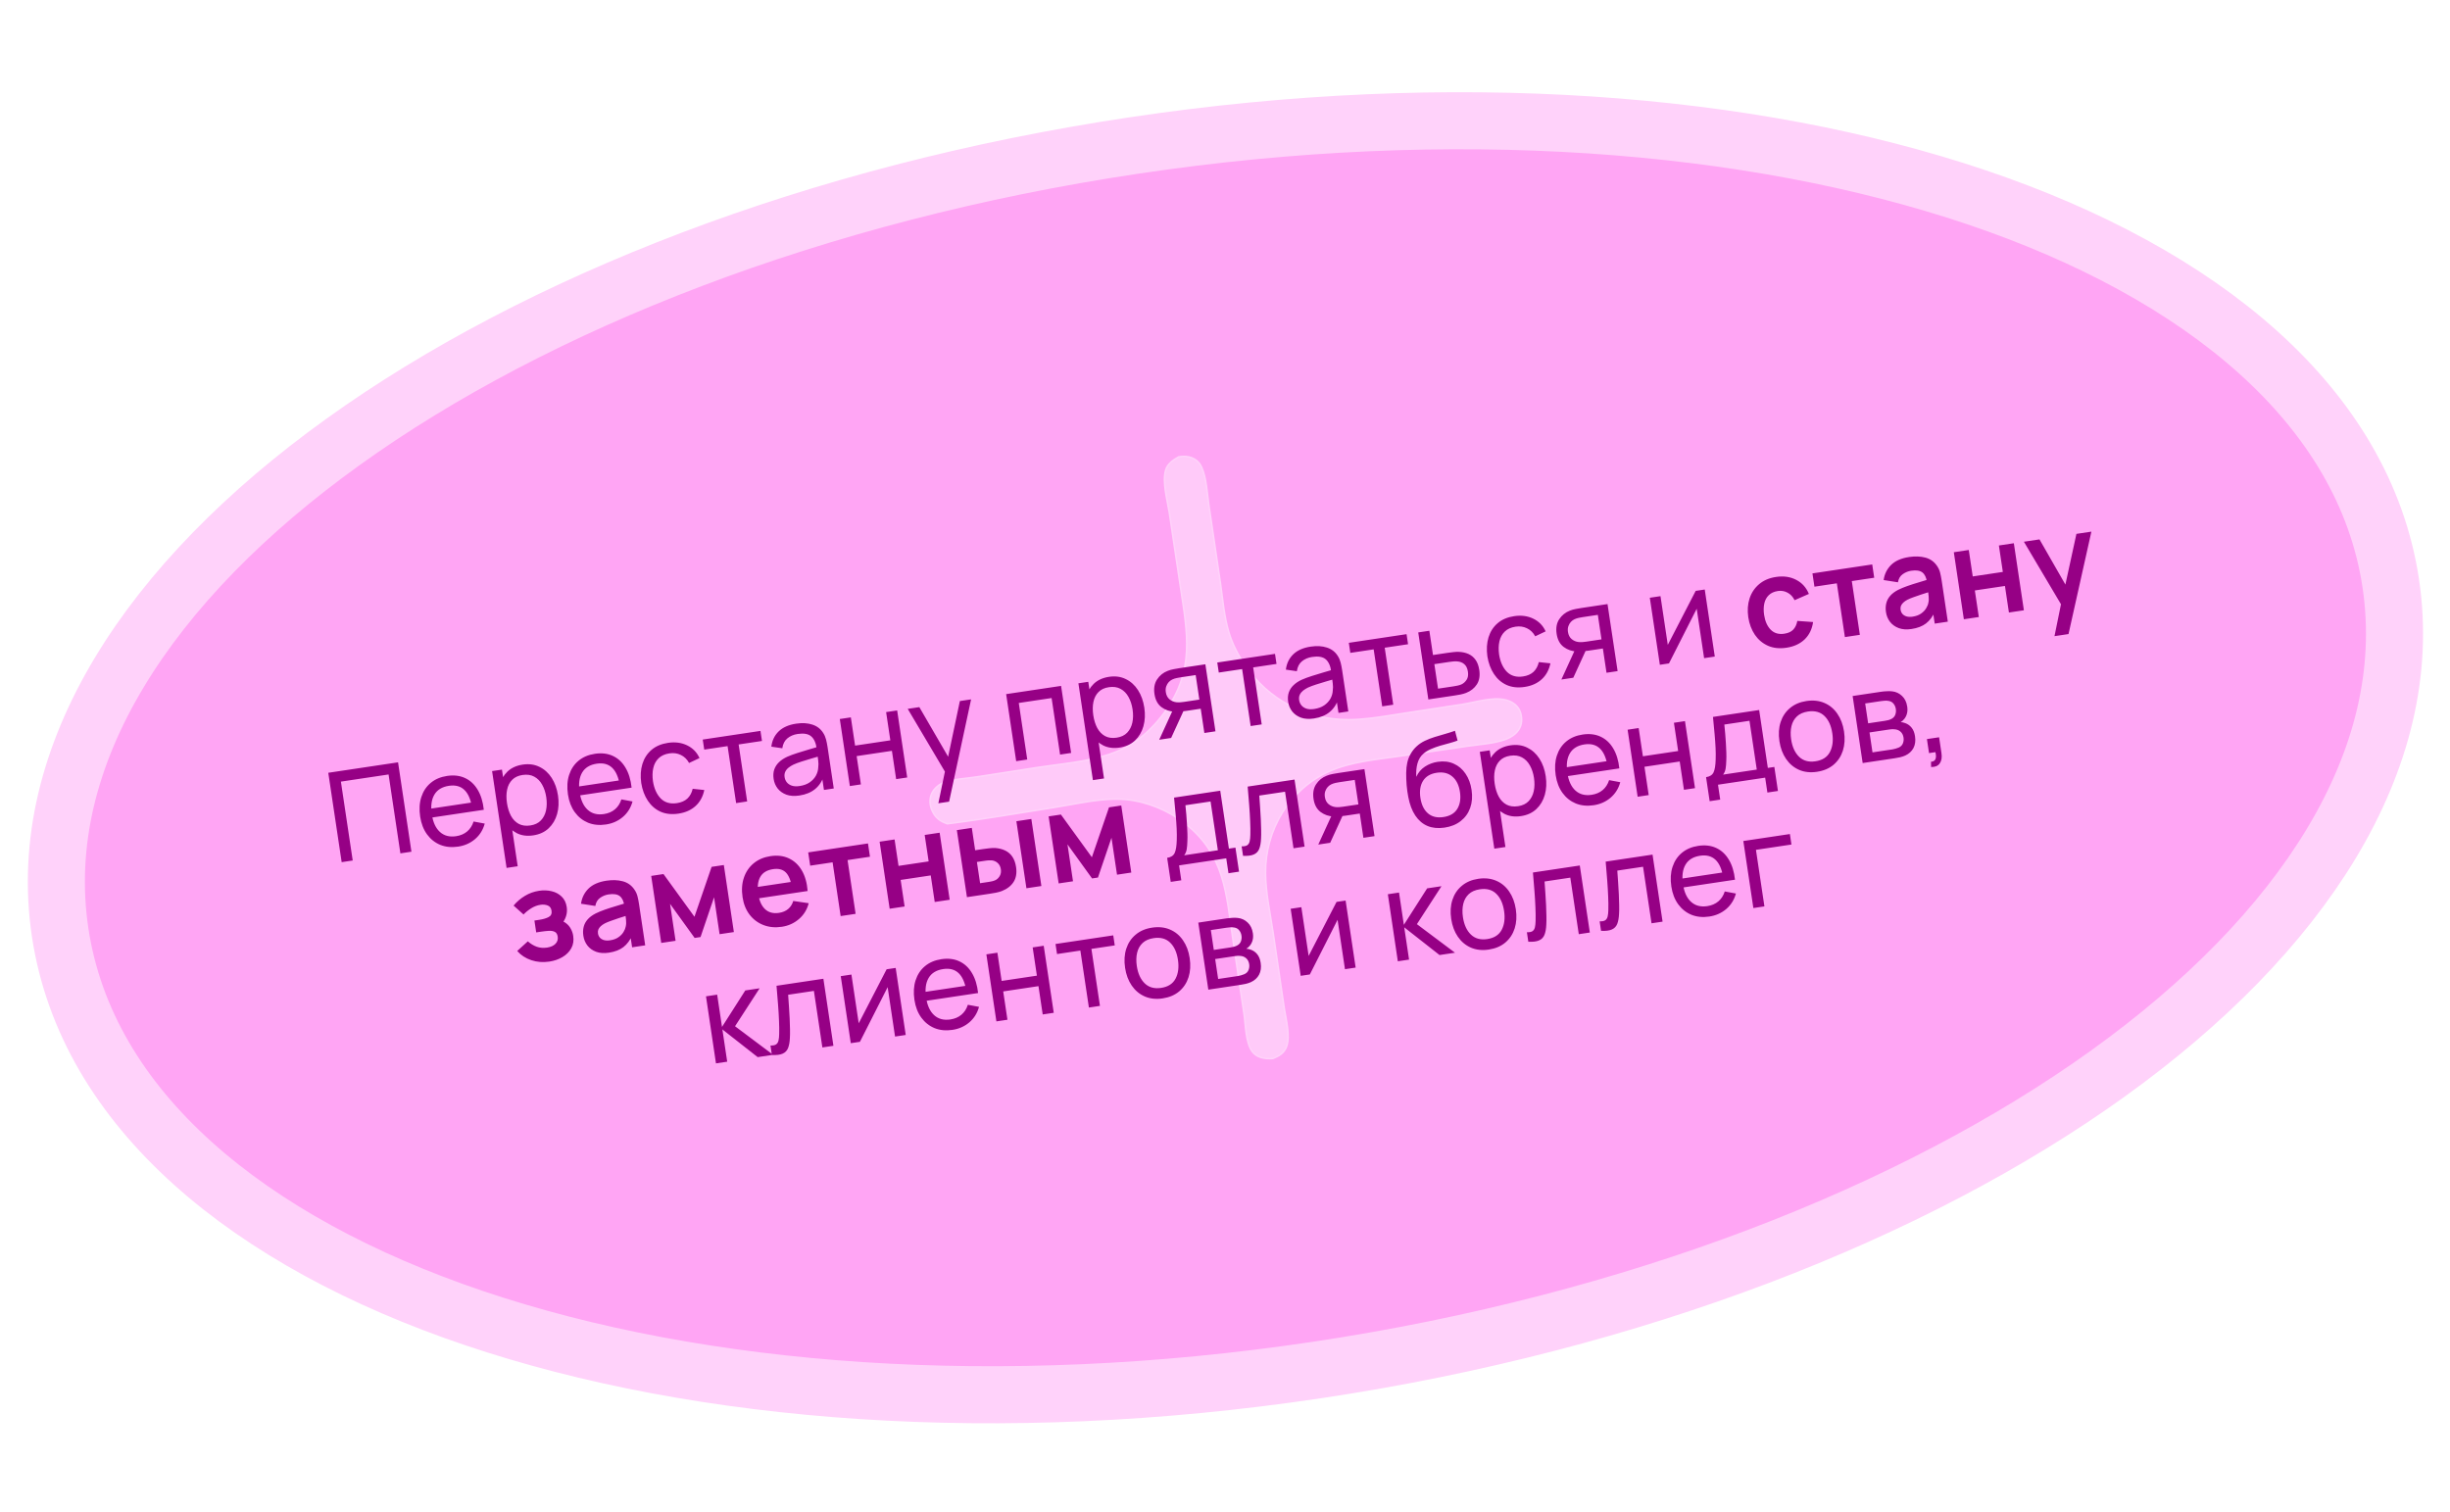
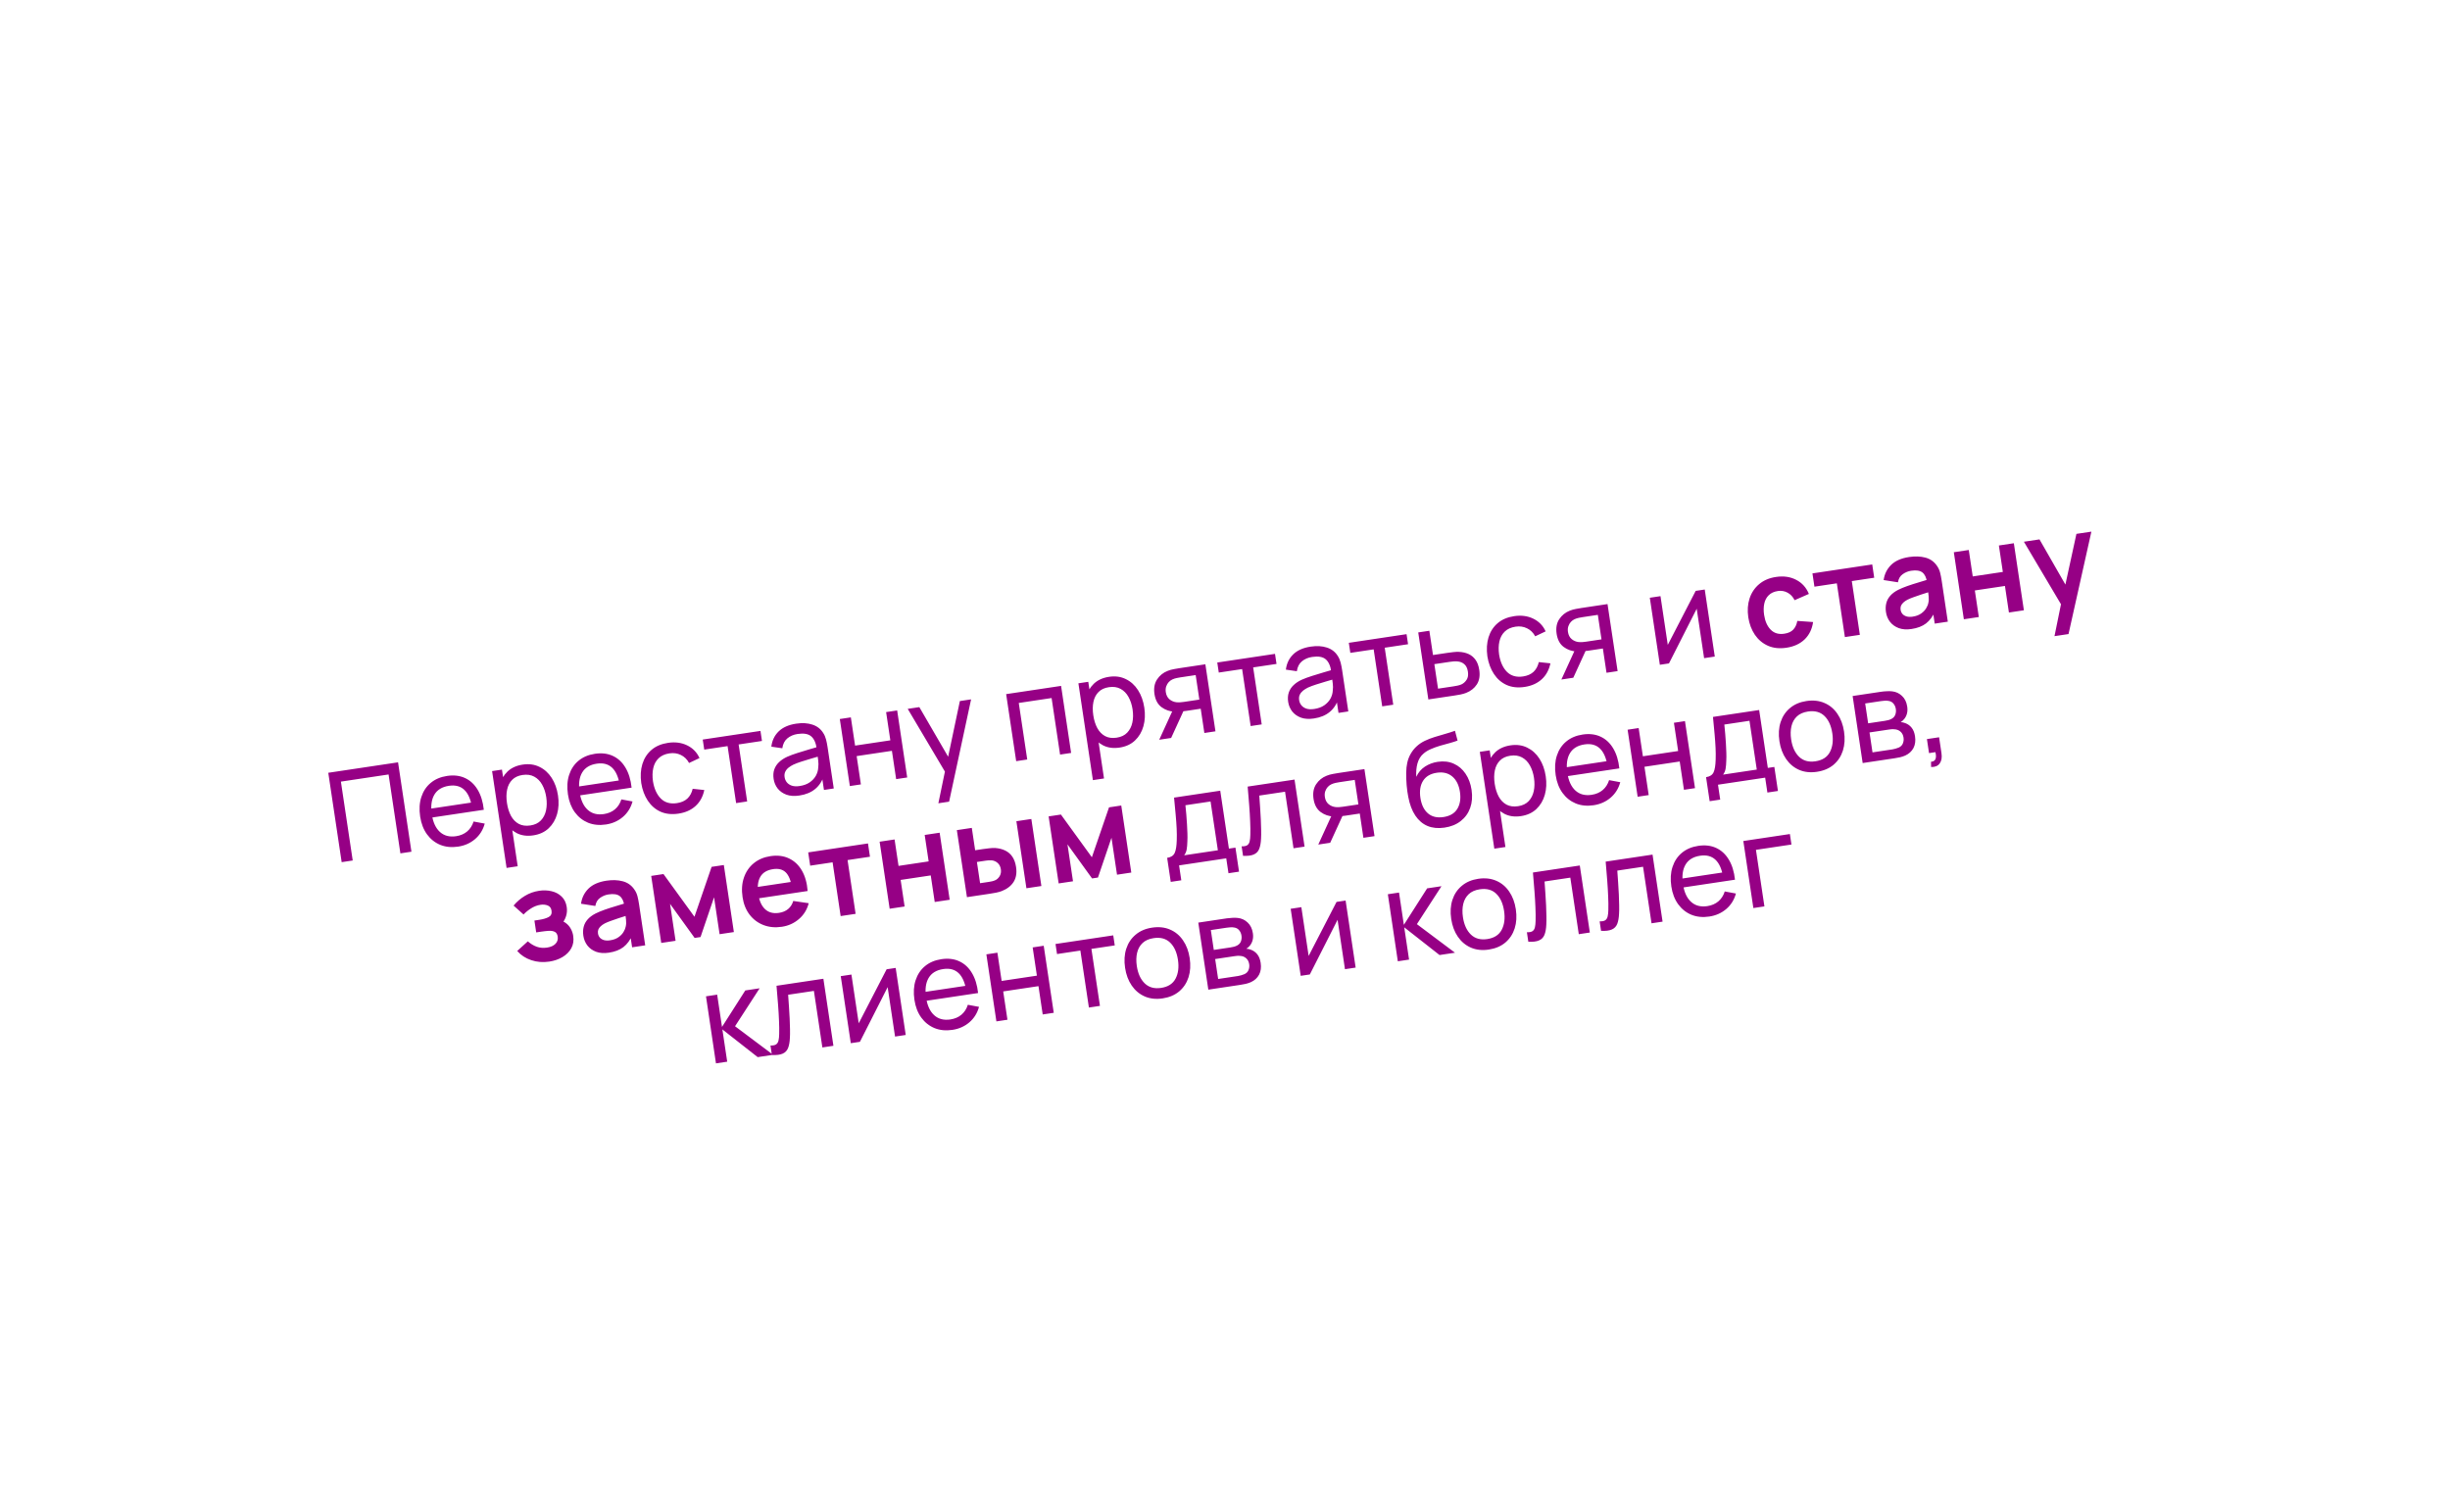
<svg xmlns="http://www.w3.org/2000/svg" width="674" height="416" viewBox="0 0 674 416" fill="none">
-   <path d="M311.898 40.037C399.254 26.956 481.445 33.226 543.817 54.302C605.749 75.23 650.396 111.688 657.702 160.473C665.007 209.257 632.997 257.195 579.911 295.346C526.449 333.767 449.699 363.838 362.343 376.919C274.987 389.999 192.796 383.729 130.424 362.653C68.491 341.725 23.845 305.266 16.539 256.482C9.235 207.697 41.244 159.76 94.33 121.609C147.792 83.188 224.542 53.118 311.898 40.037Z" fill="#FFA5F4" stroke="#FFD2FA" stroke-width="15.698" />
-   <path d="M321.669 141.04C321.536 140.187 321.345 139.23 321.15 138.229C320.954 137.226 320.755 136.176 320.603 135.129C320.297 133.03 320.185 130.972 320.664 129.353C321.186 127.589 322.65 126.62 324.223 125.699C325.215 125.538 326.107 125.486 327.077 125.71C328.682 126.082 329.867 126.994 330.555 128.498C331.232 129.976 331.617 131.763 331.891 133.601C332.028 134.518 332.137 135.445 332.243 136.35C332.348 137.253 332.45 138.135 332.571 138.959L335.743 160.385C336.396 164.843 336.776 169.733 338.108 174.082C339.053 177.166 340.554 180.098 342.331 182.769C348.83 192.54 359.394 198.03 371.077 197.998C374.759 197.988 378.456 197.456 382.105 196.884L385.737 196.317L402.303 193.777L402.305 193.777C403.201 193.632 404.164 193.429 405.156 193.222C406.15 193.014 407.174 192.8 408.196 192.628C410.244 192.285 412.262 192.119 413.994 192.506C415.584 192.861 417.1 193.7 417.9 195.128C418.631 196.434 418.824 198.307 418.332 199.719C417.691 201.562 415.983 202.768 414.173 203.426C412.576 204.006 410.8 204.349 408.992 204.61C408.088 204.741 407.179 204.85 406.282 204.959C405.386 205.067 404.501 205.175 403.649 205.301L384.929 208.058C378.551 208.996 371.672 209.536 365.681 212.234C354.748 217.158 348.057 228.254 348.157 240.242C348.203 245.657 349.437 251.226 350.24 256.54L353.3 277.34L353.397 277.943C353.502 278.564 353.63 279.236 353.758 279.933C353.929 280.864 354.099 281.843 354.217 282.816C354.454 284.77 354.474 286.667 353.884 288.098C353.182 289.799 351.85 290.55 350.168 291.233C348.059 291.4 345.686 291.039 344.432 289.241C343.569 288.004 343.13 286.284 342.856 284.473C342.72 283.57 342.625 282.652 342.539 281.767C342.452 280.884 342.373 280.032 342.267 279.272L342.266 279.27L339.182 258.61C337.316 245.884 336.978 235.131 325.951 226.519C321.392 222.958 315.498 220.523 309.741 219.981C306.542 219.679 303.2 219.975 299.879 220.467C298.218 220.714 296.559 221.01 294.925 221.306C293.29 221.602 291.68 221.898 290.11 222.144C280.286 223.687 270.456 225.413 260.601 226.655C258.925 226.058 257.712 225.327 256.797 223.767C255.96 222.339 255.615 220.66 256.045 219.059C256.496 217.378 257.862 216.057 259.455 215.383C260.714 214.851 262.332 214.55 264.001 214.325C265.653 214.103 267.378 213.954 268.782 213.73L268.78 213.729L285.623 211.115C289.722 210.492 294.182 210.046 298.506 209.22C302.837 208.394 307.069 207.181 310.745 205.008C314.518 202.777 317.779 199.52 320.35 195.995C328.791 184.423 326.657 174.288 324.695 161.22L321.67 141.041L321.669 141.04Z" fill="#FFCAF9" stroke="#FFD2FA" stroke-width="0.411" />
  <path d="M93.993 237.202L90.311 212.611L109.505 209.737L113.187 234.327L110.148 234.783L106.898 213.078L93.782 215.042L97.033 236.746L93.993 237.202ZM126.043 232.926C124.233 233.197 122.591 233.036 121.116 232.442C119.652 231.835 118.437 230.87 117.47 229.548C116.503 228.215 115.875 226.586 115.586 224.662C115.285 222.647 115.394 220.85 115.914 219.27C116.432 217.679 117.292 216.387 118.494 215.392C119.704 214.384 121.204 213.747 122.991 213.479C124.847 213.201 126.487 213.392 127.913 214.051C129.35 214.709 130.512 215.781 131.398 217.266C132.295 218.75 132.862 220.591 133.098 222.791L130.024 223.251L129.86 222.158C129.487 219.898 128.773 218.276 127.718 217.293C126.661 216.299 125.256 215.933 123.503 216.196C121.624 216.477 120.286 217.294 119.487 218.648C118.689 220.001 118.459 221.805 118.796 224.059C119.122 226.234 119.864 227.845 121.022 228.894C122.18 229.943 123.664 230.332 125.474 230.061C126.692 229.878 127.709 229.441 128.525 228.748C129.341 228.056 129.927 227.147 130.282 226.023L133.353 226.594C132.88 228.329 131.987 229.755 130.676 230.871C129.375 231.973 127.83 232.659 126.043 232.926ZM117.899 225.066L117.534 222.624L131.161 220.584L131.527 223.026L117.899 225.066ZM146.7 229.833C144.969 230.092 143.448 229.883 142.136 229.207C140.823 228.519 139.749 227.487 138.914 226.11C138.089 224.72 137.539 223.109 137.265 221.276C136.987 219.42 137.04 217.713 137.423 216.154C137.818 214.594 138.544 213.303 139.602 212.284C140.671 211.262 142.071 210.622 143.802 210.363C145.509 210.107 147.042 210.314 148.399 210.984C149.766 211.64 150.89 212.654 151.77 214.023C152.651 215.393 153.229 217 153.505 218.844C153.781 220.689 153.699 222.395 153.259 223.962C152.818 225.53 152.042 226.839 150.931 227.89C149.829 228.928 148.419 229.576 146.7 229.833ZM139.363 238.788L135.374 212.148L138.089 211.742L140.122 225.318L140.464 225.267L142.42 238.331L139.363 238.788ZM145.907 227.106C147.125 226.923 148.087 226.465 148.792 225.731C149.497 224.997 149.97 224.076 150.212 222.969C150.451 221.851 150.473 220.637 150.277 219.328C150.083 218.03 149.708 216.887 149.153 215.899C148.609 214.91 147.881 214.169 146.969 213.677C146.069 213.183 144.993 213.03 143.74 213.218C142.545 213.397 141.599 213.841 140.902 214.551C140.203 215.249 139.739 216.151 139.509 217.256C139.277 218.35 139.263 219.58 139.468 220.946C139.669 222.29 140.037 223.463 140.571 224.465C141.115 225.455 141.83 226.191 142.718 226.675C143.603 227.148 144.666 227.291 145.907 227.106ZM166.701 226.838C164.89 227.109 163.248 226.948 161.774 226.353C160.31 225.746 159.095 224.782 158.128 223.46C157.16 222.127 156.532 220.498 156.244 218.574C155.943 216.559 156.052 214.761 156.572 213.182C157.09 211.591 157.95 210.299 159.151 209.304C160.362 208.296 161.862 207.658 163.649 207.391C165.505 207.113 167.145 207.304 168.571 207.963C170.008 208.621 171.17 209.692 172.055 211.178C172.953 212.661 173.519 214.503 173.756 216.702L170.682 217.163L170.518 216.07C170.145 213.809 169.431 212.188 168.376 211.205C167.319 210.211 165.914 209.845 164.161 210.108C162.282 210.389 160.944 211.206 160.145 212.56C159.347 213.913 159.116 215.717 159.454 217.971C159.78 220.145 160.521 221.757 161.68 222.806C162.838 223.855 164.322 224.243 166.132 223.972C167.35 223.79 168.367 223.353 169.183 222.66C169.999 221.968 170.584 221.059 170.94 219.935L174.011 220.505C173.537 222.241 172.645 223.666 171.334 224.782C170.032 225.885 168.488 226.57 166.701 226.838ZM158.557 218.978L158.192 216.536L171.819 214.496L172.185 216.938L158.557 218.978ZM186.658 223.85C184.79 224.129 183.14 223.951 181.706 223.316C180.282 222.668 179.119 221.661 178.216 220.295C177.313 218.928 176.709 217.308 176.405 215.433C176.14 213.505 176.245 211.761 176.722 210.2C177.208 208.625 178.044 207.33 179.23 206.315C180.417 205.299 181.932 204.653 183.777 204.377C185.723 204.085 187.468 204.313 189.012 205.059C190.567 205.804 191.708 206.972 192.435 208.563L189.565 209.918C189.018 208.906 188.261 208.169 187.296 207.708C186.342 207.246 185.302 207.099 184.175 207.268C182.911 207.457 181.913 207.909 181.182 208.624C180.45 209.327 179.962 210.227 179.718 211.322C179.473 212.407 179.445 213.616 179.633 214.949C179.962 216.995 180.683 218.581 181.794 219.707C182.915 220.819 184.392 221.238 186.225 220.964C187.432 220.783 188.393 220.36 189.108 219.694C189.822 219.017 190.305 218.124 190.558 217.015L193.752 217.357C193.372 219.172 192.572 220.636 191.354 221.75C190.136 222.863 188.57 223.563 186.658 223.85ZM202.506 220.953L200.159 205.276L193.738 206.237L193.323 203.471L209.205 201.093L209.619 203.859L203.198 204.821L205.546 220.497L202.506 220.953ZM219.918 218.869C218.541 219.075 217.348 218.998 216.339 218.637C215.34 218.263 214.54 217.696 213.937 216.936C213.346 216.175 212.976 215.299 212.828 214.309C212.683 213.341 212.74 212.477 212.998 211.717C213.267 210.943 213.702 210.273 214.303 209.705C214.904 209.127 215.65 208.631 216.543 208.218C217.383 207.847 218.332 207.496 219.388 207.163C220.453 206.817 221.533 206.487 222.626 206.172C223.72 205.857 224.74 205.558 225.688 205.277L224.689 206.072C224.478 204.428 223.966 203.265 223.154 202.583C222.353 201.9 221.111 201.685 219.426 201.937C218.31 202.104 217.369 202.507 216.604 203.145C215.847 203.771 215.384 204.678 215.213 205.868L212.196 205.429C212.398 203.746 213.068 202.348 214.205 201.235C215.342 200.122 216.952 199.409 219.035 199.097C220.709 198.846 222.189 198.933 223.474 199.358C224.77 199.769 225.77 200.539 226.474 201.667C226.821 202.197 227.079 202.793 227.248 203.454C227.415 204.104 227.553 204.794 227.662 205.522L229.371 216.93L226.672 217.334L226.01 212.911L226.703 213.226C226.232 214.822 225.428 216.094 224.29 217.045C223.163 217.993 221.706 218.601 219.918 218.869ZM219.998 216.256C221.091 216.092 222.007 215.757 222.746 215.25C223.495 214.731 224.066 214.116 224.46 213.405C224.853 212.683 225.066 211.929 225.1 211.144C225.185 210.549 225.182 209.904 225.089 209.208C225.006 208.498 224.936 207.956 224.88 207.58L226.008 207.883C225.038 208.168 224.084 208.444 223.147 208.713C222.209 208.981 221.324 209.253 220.493 209.529C219.659 209.794 218.916 210.074 218.262 210.37C217.784 210.604 217.343 210.88 216.936 211.197C216.541 211.512 216.237 211.889 216.023 212.329C215.819 212.755 215.761 213.258 215.848 213.839C215.923 214.34 216.12 214.799 216.438 215.217C216.768 215.633 217.222 215.944 217.8 216.148C218.389 216.351 219.122 216.387 219.998 216.256ZM233.794 216.268L231.032 197.824L234.072 197.369L235.235 205.139L244.935 203.687L243.771 195.917L246.811 195.462L249.573 213.905L246.533 214.36L245.367 206.573L235.667 208.025L236.833 215.812L233.794 216.268ZM258.145 221.002L260.262 210.768L260.743 213.629L249.716 195.027L252.91 194.548L261.614 209.535L260.521 209.699L264.061 192.879L267.152 192.416L261.1 220.559L258.145 221.002ZM279.554 209.415L276.793 190.972L291.906 188.709L294.668 207.152L291.628 207.607L289.298 192.05L280.265 193.403L282.594 208.96L279.554 209.415ZM307.997 205.68C306.267 205.939 304.745 205.73 303.434 205.054C302.12 204.366 301.046 203.334 300.211 201.957C299.386 200.567 298.837 198.956 298.562 197.123C298.284 195.268 298.337 193.56 298.72 192.001C299.115 190.441 299.842 189.15 300.899 188.131C301.969 187.109 303.369 186.469 305.099 186.21C306.807 185.954 308.339 186.161 309.697 186.831C311.064 187.487 312.187 188.501 313.068 189.87C313.948 191.24 314.526 192.847 314.802 194.691C315.078 196.536 314.996 198.242 314.556 199.809C314.116 201.377 313.34 202.686 312.228 203.737C311.127 204.775 309.716 205.423 307.997 205.68ZM300.661 214.636L296.671 187.995L299.387 187.589L301.42 201.165L301.761 201.114L303.717 214.178L300.661 214.636ZM307.205 202.953C308.423 202.77 309.384 202.312 310.089 201.578C310.794 200.844 311.267 199.923 311.509 198.816C311.749 197.698 311.771 196.484 311.575 195.175C311.38 193.877 311.006 192.734 310.45 191.746C309.906 190.757 309.178 190.016 308.267 189.524C307.366 189.03 306.29 188.877 305.038 189.065C303.842 189.244 302.896 189.688 302.199 190.398C301.501 191.096 301.036 191.998 300.806 193.103C300.574 194.197 300.56 195.427 300.765 196.793C300.966 198.137 301.334 199.31 301.868 200.312C302.412 201.302 303.128 202.038 304.015 202.522C304.9 202.995 305.964 203.139 307.205 202.953ZM331.32 201.664L330.32 194.987L326.341 195.583C325.874 195.652 325.353 195.713 324.779 195.764C324.214 195.802 323.681 195.818 323.18 195.811C321.81 195.76 320.596 195.343 319.535 194.559C318.486 193.773 317.84 192.566 317.596 190.938C317.359 189.356 317.596 188.022 318.307 186.938C319.027 185.841 319.998 185.055 321.219 184.582C321.768 184.36 322.332 184.2 322.911 184.101C323.499 183.99 323.998 183.903 324.408 183.842L331.598 182.766L334.376 201.206L331.32 201.664ZM318.905 203.523L322.681 195.275L325.959 194.784L322.183 203.032L318.905 203.523ZM325.743 193.105L329.944 192.476L328.934 185.731L324.733 186.36C324.471 186.399 324.125 186.463 323.696 186.55C323.278 186.636 322.885 186.765 322.514 186.937C322.166 187.094 321.835 187.335 321.523 187.661C321.222 187.986 320.991 188.381 320.828 188.848C320.665 189.315 320.628 189.844 320.716 190.436C320.844 191.29 321.187 191.949 321.746 192.412C322.302 192.864 322.936 193.13 323.646 193.21C324.035 193.245 324.414 193.246 324.781 193.215C325.161 193.181 325.481 193.145 325.743 193.105ZM344.058 199.756L341.711 184.08L335.29 185.041L334.876 182.275L350.757 179.897L351.171 182.663L344.75 183.624L347.098 199.301L344.058 199.756ZM361.47 197.673C360.093 197.879 358.9 197.802 357.891 197.44C356.892 197.066 356.092 196.499 355.489 195.74C354.898 194.979 354.528 194.103 354.38 193.112C354.235 192.145 354.292 191.281 354.55 190.52C354.819 189.747 355.254 189.076 355.856 188.509C356.456 187.93 357.202 187.434 358.095 187.021C358.935 186.651 359.884 186.3 360.94 185.967C362.005 185.621 363.085 185.291 364.179 184.975C365.272 184.66 366.292 184.362 367.24 184.081L366.241 184.876C366.03 183.232 365.518 182.069 364.706 181.387C363.906 180.704 362.663 180.488 360.978 180.741C359.862 180.908 358.921 181.31 358.156 181.949C357.4 182.574 356.936 183.482 356.765 184.671L353.749 184.233C353.95 182.55 354.62 181.151 355.757 180.038C356.894 178.925 358.504 178.213 360.587 177.901C362.261 177.65 363.741 177.737 365.026 178.161C366.322 178.573 367.322 179.343 368.026 180.471C368.373 181.001 368.631 181.597 368.8 182.258C368.967 182.908 369.105 183.598 369.215 184.326L370.923 195.734L368.225 196.138L367.562 191.715L368.255 192.03C367.784 193.625 366.98 194.898 365.842 195.848C364.715 196.797 363.258 197.405 361.47 197.673ZM361.551 195.059C362.643 194.896 363.559 194.561 364.298 194.054C365.047 193.535 365.618 192.919 366.012 192.209C366.405 191.486 366.618 190.733 366.652 189.948C366.737 189.353 366.734 188.708 366.641 188.011C366.558 187.302 366.489 186.76 366.432 186.384L367.56 186.687C366.59 186.971 365.636 187.248 364.699 187.517C363.761 187.785 362.877 188.057 362.045 188.333C361.211 188.597 360.468 188.878 359.814 189.173C359.337 189.408 358.895 189.684 358.488 190C358.093 190.316 357.789 190.693 357.575 191.132C357.371 191.559 357.313 192.062 357.4 192.643C357.475 193.144 357.672 193.603 357.99 194.021C358.32 194.437 358.774 194.747 359.352 194.952C359.941 195.155 360.674 195.191 361.551 195.059ZM380.247 194.337L377.899 178.661L371.478 179.622L371.064 176.856L386.946 174.478L387.36 177.244L380.939 178.206L383.286 193.882L380.247 194.337ZM392.94 192.437L390.161 173.996L393.218 173.538L394.218 180.215L398.197 179.62C398.732 179.54 399.28 179.469 399.841 179.408C400.403 179.348 400.894 179.326 401.316 179.345C402.299 179.384 403.184 179.577 403.969 179.925C404.755 180.273 405.405 180.81 405.922 181.536C406.436 182.25 406.779 183.183 406.951 184.332C407.19 185.926 406.964 187.252 406.273 188.31C405.591 189.355 404.607 190.131 403.321 190.638C402.881 190.808 402.368 190.955 401.781 191.078C401.204 191.188 400.653 191.282 400.129 191.36L392.94 192.437ZM395.604 189.471L399.805 188.842C400.146 188.791 400.526 188.722 400.944 188.637C401.362 188.551 401.729 188.438 402.045 188.297C402.6 188.039 403.068 187.626 403.448 187.057C403.84 186.486 403.966 185.734 403.826 184.8C403.685 183.855 403.348 183.161 402.816 182.717C402.295 182.271 401.659 182.023 400.906 181.973C400.564 181.942 400.209 181.943 399.841 181.975C399.474 182.007 399.125 182.047 398.795 182.097L394.594 182.726L395.604 189.471ZM419.431 188.994C417.564 189.273 415.914 189.095 414.48 188.46C413.056 187.812 411.893 186.805 410.99 185.439C410.087 184.072 409.483 182.452 409.179 180.577C408.914 178.649 409.019 176.905 409.495 175.344C409.981 173.769 410.818 172.474 412.004 171.459C413.191 170.443 414.706 169.797 416.55 169.521C418.497 169.229 420.242 169.457 421.786 170.203C423.341 170.948 424.482 172.116 425.209 173.707L422.339 175.062C421.791 174.05 421.035 173.313 420.07 172.852C419.116 172.39 418.075 172.243 416.948 172.412C415.685 172.601 414.687 173.053 413.956 173.768C413.223 174.471 412.735 175.371 412.492 176.466C412.247 177.551 412.219 178.76 412.407 180.093C412.736 182.139 413.457 183.725 414.568 184.851C415.689 185.963 417.166 186.382 418.999 186.108C420.206 185.927 421.167 185.504 421.882 184.838C422.595 184.161 423.078 183.268 423.332 182.159L426.526 182.501C426.145 184.316 425.346 185.78 424.128 186.894C422.909 188.007 421.344 188.707 419.431 188.994ZM441.953 185.097L440.953 178.42L436.974 179.016C436.507 179.086 435.987 179.146 435.413 179.198C434.848 179.236 434.315 179.251 433.813 179.245C432.444 179.194 431.229 178.776 430.169 177.992C429.12 177.207 428.474 176 428.23 174.372C427.993 172.789 428.23 171.456 428.94 170.372C429.661 169.274 430.631 168.489 431.852 168.015C432.401 167.793 432.965 167.633 433.544 167.535C434.133 167.423 434.632 167.337 435.042 167.276L442.231 166.199L445.01 184.64L441.953 185.097ZM429.538 186.956L433.314 178.709L436.593 178.218L432.817 186.465L429.538 186.956ZM436.376 176.539L440.577 175.91L439.567 169.165L435.366 169.794C435.104 169.833 434.759 169.896 434.33 169.984C433.912 170.07 433.518 170.198 433.148 170.37C432.799 170.527 432.468 170.769 432.156 171.095C431.856 171.419 431.624 171.815 431.461 172.281C431.298 172.748 431.261 173.278 431.35 173.87C431.478 174.723 431.821 175.382 432.379 175.846C432.936 176.298 433.569 176.564 434.279 176.643C434.669 176.678 435.047 176.68 435.415 176.648C435.794 176.615 436.115 176.578 436.376 176.539ZM468.979 162.194L471.741 180.637L468.804 181.077L466.768 167.483L459.138 182.524L456.628 182.9L453.866 164.457L456.804 164.017L458.811 177.422L466.486 162.567L468.979 162.194ZM491.447 178.21C489.546 178.495 487.86 178.316 486.391 177.675C484.92 177.022 483.715 176.015 482.778 174.654C481.852 173.291 481.245 171.683 480.956 169.829C480.684 167.937 480.803 166.208 481.314 164.642C481.834 163.062 482.709 161.756 483.94 160.722C485.168 159.676 486.716 159.014 488.583 158.734C490.678 158.421 492.527 158.685 494.132 159.527C495.746 160.356 496.911 161.649 497.628 163.404L493.696 165.127C493.229 164.185 492.584 163.495 491.762 163.06C490.939 162.613 490.055 162.46 489.11 162.601C488.04 162.762 487.196 163.15 486.578 163.766C485.958 164.371 485.55 165.142 485.353 166.08C485.156 167.017 485.142 168.05 485.31 169.177C485.573 170.93 486.178 172.288 487.125 173.252C488.073 174.216 489.321 174.582 490.869 174.35C491.962 174.187 492.784 173.808 493.335 173.213C493.898 172.617 494.268 171.822 494.445 170.829L498.786 171.14C498.499 173.103 497.719 174.698 496.448 175.925C495.174 177.14 493.508 177.901 491.447 178.21ZM507.534 175.277L505.32 160.488L499.155 161.412L498.608 157.757L515.053 155.295L515.6 158.949L509.435 159.872L511.65 174.661L507.534 175.277ZM525.851 173.058C524.519 173.258 523.354 173.176 522.357 172.813C521.358 172.439 520.557 171.866 519.952 171.095C519.36 170.323 518.987 169.43 518.835 168.417C518.703 167.529 518.731 166.71 518.921 165.959C519.11 165.198 519.473 164.515 520.011 163.911C520.548 163.295 521.281 162.749 522.21 162.272C522.915 161.922 523.747 161.576 524.709 161.234C525.682 160.891 526.737 160.552 527.874 160.219C529.021 159.873 530.218 159.507 531.464 159.123L530.121 160.179C529.941 158.903 529.516 158.006 528.845 157.49C528.174 156.973 527.15 156.818 525.772 157.024C524.941 157.149 524.167 157.462 523.451 157.965C522.735 158.468 522.294 159.215 522.128 160.206L518.195 159.591C518.417 157.963 519.094 156.581 520.228 155.445C521.373 154.307 523.033 153.576 525.207 153.25C526.846 153.005 528.327 153.057 529.648 153.406C530.98 153.753 532.039 154.491 532.825 155.619C533.252 156.218 533.551 156.855 533.722 157.527C533.891 158.189 534.035 158.918 534.154 159.715L535.85 171.037L532.246 171.577L531.648 167.581L532.343 168.14C531.711 169.596 530.885 170.721 529.863 171.515C528.85 172.295 527.513 172.809 525.851 173.058ZM526.18 169.657C527.113 169.517 527.885 169.232 528.496 168.803C529.107 168.374 529.57 167.892 529.886 167.356C530.213 166.818 530.413 166.328 530.486 165.886C530.624 165.33 530.654 164.715 530.577 164.04C530.508 163.351 530.443 162.797 530.38 162.375L531.7 162.562C530.488 162.941 529.449 163.271 528.583 163.552C527.717 163.833 526.976 164.09 526.359 164.322C525.74 164.543 525.198 164.769 524.732 165.002C524.279 165.244 523.905 165.504 523.609 165.781C523.313 166.058 523.096 166.359 522.958 166.682C522.832 167.003 522.798 167.364 522.858 167.762C522.926 168.217 523.101 168.604 523.381 168.923C523.66 169.231 524.031 169.455 524.494 169.595C524.969 169.733 525.531 169.754 526.18 169.657ZM540.261 170.376L537.5 151.933L541.615 151.317L542.705 158.592L550.987 157.352L549.898 150.077L554.013 149.461L556.775 167.904L552.659 168.52L551.565 161.211L543.282 162.451L544.377 169.76L540.261 170.376ZM565.194 175.024L567.286 164.741L567.784 167.6L556.782 149.046L561.068 148.404L568.961 162.168L567.868 162.332L571.229 146.883L575.345 146.266L569.053 174.446L565.194 175.024ZM151.121 264.561C149.368 264.824 147.713 264.693 146.156 264.17C144.6 263.646 143.309 262.803 142.286 261.641L145.206 258.987C145.983 259.673 146.809 260.173 147.682 260.484C148.553 260.784 149.484 260.86 150.475 260.712C151.511 260.557 152.291 260.207 152.815 259.663C153.338 259.119 153.543 258.466 153.429 257.703C153.328 257.031 153.058 256.589 152.619 256.375C152.178 256.15 151.629 256.058 150.971 256.098C150.314 256.138 149.615 256.214 148.875 256.325L147.509 256.529L147.02 253.268L148.37 253.066C149.406 252.91 150.253 252.661 150.912 252.318C151.582 251.973 151.855 251.391 151.732 250.572C151.622 249.832 151.27 249.349 150.678 249.123C150.083 248.886 149.422 248.822 148.693 248.931C147.805 249.064 146.957 249.384 146.148 249.889C145.339 250.394 144.633 250.965 144.03 251.603L141.288 249.15C142.176 248.086 143.213 247.197 144.398 246.484C145.582 245.76 146.891 245.29 148.325 245.075C149.509 244.898 150.644 244.938 151.73 245.194C152.828 245.449 153.751 245.939 154.5 246.665C155.26 247.389 155.731 248.355 155.911 249.562C156.041 250.427 155.975 251.269 155.713 252.088C155.463 252.905 154.985 253.716 154.279 254.52L154.029 253.196C154.694 253.364 155.278 253.649 155.78 254.051C156.294 254.451 156.712 254.947 157.033 255.539C157.366 256.13 157.586 256.778 157.691 257.484C157.884 258.77 157.705 259.909 157.155 260.899C156.605 261.889 155.795 262.697 154.724 263.323C153.666 263.947 152.464 264.36 151.121 264.561ZM167.498 262.109C166.166 262.308 165.002 262.227 164.004 261.864C163.006 261.49 162.204 260.917 161.6 260.146C161.007 259.374 160.634 258.481 160.483 257.467C160.35 256.579 160.378 255.76 160.569 255.01C160.757 254.249 161.121 253.566 161.659 252.961C162.195 252.345 162.928 251.799 163.858 251.322C164.562 250.973 165.395 250.627 166.356 250.285C167.329 249.941 168.384 249.603 169.522 249.27C170.669 248.923 171.865 248.558 173.111 248.173L171.768 249.23C171.588 247.953 171.163 247.057 170.492 246.54C169.821 246.024 168.797 245.869 167.419 246.075C166.588 246.199 165.815 246.513 165.098 247.016C164.382 247.519 163.941 248.266 163.775 249.257L159.842 248.641C160.064 247.013 160.741 245.632 161.875 244.496C163.02 243.358 164.68 242.627 166.854 242.301C168.494 242.055 169.974 242.107 171.295 242.457C172.627 242.804 173.686 243.542 174.472 244.67C174.9 245.269 175.199 245.905 175.369 246.578C175.538 247.24 175.682 247.969 175.801 248.766L177.497 260.088L173.894 260.627L173.295 256.631L173.99 257.191C173.358 258.647 172.532 259.772 171.51 260.565C170.497 261.345 169.16 261.86 167.498 262.109ZM167.827 258.707C168.76 258.567 169.533 258.283 170.143 257.854C170.754 257.425 171.218 256.942 171.533 256.406C171.86 255.869 172.06 255.379 172.134 254.937C172.271 254.381 172.302 253.765 172.224 253.09C172.156 252.402 172.09 251.847 172.027 251.426L173.347 251.613C172.135 251.992 171.096 252.322 170.23 252.603C169.364 252.884 168.623 253.141 168.006 253.373C167.387 253.593 166.845 253.82 166.379 254.053C165.927 254.295 165.552 254.555 165.256 254.832C164.96 255.109 164.743 255.409 164.605 255.733C164.479 256.054 164.445 256.414 164.505 256.813C164.573 257.268 164.748 257.655 165.028 257.974C165.307 258.281 165.678 258.505 166.141 258.645C166.616 258.784 167.178 258.804 167.827 258.707ZM181.909 259.427L179.147 240.984L182.528 240.478L191.045 252.228L195.763 238.496L199.127 237.992L201.889 256.435L197.961 257.023L196.439 246.863L192.718 257.808L191.096 258.051L184.332 248.676L185.853 258.836L181.909 259.427ZM215.119 254.978C213.252 255.258 211.552 255.099 210.019 254.502C208.487 253.905 207.214 252.949 206.203 251.634C205.202 250.317 204.562 248.725 204.283 246.858C203.981 244.843 204.106 243.037 204.659 241.441C205.21 239.834 206.113 238.517 207.367 237.492C208.622 236.466 210.155 235.817 211.965 235.546C213.878 235.26 215.567 235.466 217.034 236.166C218.51 236.853 219.695 237.962 220.587 239.493C221.48 241.024 222.012 242.905 222.184 245.138L218.102 245.749L217.877 244.246C217.566 242.244 216.994 240.834 216.161 240.016C215.329 239.198 214.167 238.9 212.675 239.124C210.99 239.376 209.816 240.087 209.154 241.257C208.489 242.416 208.307 243.997 208.607 246.001C208.886 247.868 209.513 249.253 210.486 250.154C211.459 251.056 212.731 251.39 214.302 251.154C215.315 251.003 216.153 250.65 216.815 250.097C217.487 249.531 217.958 248.791 218.229 247.878L222.477 248.498C222.02 250.266 221.121 251.722 219.779 252.866C218.448 254.008 216.895 254.712 215.119 254.978ZM207.48 247.339L207.015 244.231L219.703 242.332L220.168 245.44L207.48 247.339ZM231.264 252.037L229.05 237.248L222.885 238.171L222.338 234.517L238.783 232.054L239.33 235.708L233.165 236.632L235.38 251.42L231.264 252.037ZM244.746 250.018L241.985 231.575L246.1 230.958L247.19 238.233L255.472 236.993L254.383 229.718L258.498 229.102L261.26 247.545L257.144 248.161L256.05 240.852L247.768 242.092L248.862 249.401L244.746 250.018ZM266.01 246.834L263.231 228.393L267.346 227.777L268.267 233.925L270.333 233.615C270.846 233.538 271.422 233.464 272.063 233.391C272.716 233.317 273.264 233.287 273.709 233.302C274.779 233.374 275.716 233.607 276.519 233.998C277.334 234.388 277.996 234.959 278.504 235.709C279.012 236.459 279.351 237.404 279.522 238.542C279.766 240.17 279.539 241.537 278.844 242.642C278.146 243.736 277.067 244.573 275.605 245.152C275.177 245.321 274.635 245.472 273.98 245.605C273.323 245.727 272.738 245.826 272.226 245.903L266.01 246.834ZM269.625 242.992L272.101 242.622C272.351 242.584 272.629 242.531 272.933 242.462C273.237 242.393 273.519 242.299 273.781 242.178C274.272 241.965 274.682 241.589 275.009 241.051C275.334 240.502 275.444 239.875 275.338 239.169C275.227 238.429 274.937 237.85 274.467 237.431C273.996 237.013 273.46 236.773 272.857 236.712C272.574 236.684 272.288 236.681 272 236.7C271.723 236.719 271.466 236.746 271.226 236.781L268.75 237.152L269.625 242.992ZM282.369 244.384L279.608 225.941L283.723 225.325L286.485 243.768L282.369 244.384ZM291.241 243.055L288.479 224.612L291.861 224.106L300.377 235.856L305.095 222.124L308.46 221.62L311.221 240.064L307.294 240.652L305.772 230.491L302.051 241.437L300.429 241.68L293.664 232.304L295.186 242.465L291.241 243.055ZM322.075 242.629L321.086 236.02C322.122 235.865 322.811 235.418 323.155 234.68C323.497 233.93 323.687 232.755 323.727 231.155C323.762 230.148 323.754 229.079 323.7 227.946C323.647 226.813 323.558 225.558 323.433 224.18C323.318 222.789 323.169 221.21 322.986 219.445L335.691 217.543L338.077 233.476L339.87 233.207L340.86 239.816L337.957 240.251L337.343 236.152L324.365 238.095L324.978 242.194L322.075 242.629ZM325.765 235.319L335.038 233.931L333.028 220.508L326.111 221.544C326.198 222.357 326.28 223.212 326.356 224.109C326.43 224.994 326.493 225.881 326.545 226.769C326.608 227.656 326.647 228.5 326.662 229.301C326.687 230.089 326.683 230.799 326.649 231.433C326.629 232.309 326.567 233.057 326.462 233.678C326.357 234.299 326.125 234.846 325.765 235.319ZM341.966 235.46L341.575 232.847C342.277 232.87 342.791 232.77 343.118 232.546C343.456 232.309 343.676 231.956 343.78 231.487C343.894 231.004 343.957 230.413 343.969 229.712C344 228.602 343.985 227.37 343.922 226.018C343.87 224.664 343.783 223.187 343.66 221.587C343.547 219.975 343.405 218.25 343.234 216.413L356.128 214.483L358.889 232.926L355.85 233.381L353.52 217.824L346.433 218.885C346.522 219.943 346.597 221.031 346.66 222.151C346.734 223.269 346.799 224.359 346.853 225.422C346.906 226.473 346.937 227.458 346.946 228.376C346.965 229.281 346.955 230.068 346.916 230.738C346.867 231.886 346.699 232.825 346.412 233.554C346.124 234.273 345.63 234.783 344.93 235.086C344.233 235.4 343.244 235.524 341.966 235.46ZM375.076 230.502L374.076 223.825L370.097 224.421C369.63 224.49 369.11 224.551 368.536 224.602C367.971 224.64 367.438 224.656 366.936 224.649C365.567 224.598 364.352 224.181 363.292 223.397C362.243 222.611 361.597 221.404 361.353 219.776C361.116 218.194 361.353 216.86 362.063 215.776C362.784 214.679 363.754 213.893 364.975 213.42C365.524 213.198 366.088 213.038 366.667 212.939C367.256 212.828 367.755 212.741 368.165 212.68L375.354 211.604L378.133 230.044L375.076 230.502ZM362.661 232.361L366.437 224.113L369.716 223.622L365.94 231.87L362.661 232.361ZM369.499 221.944L373.7 221.314L372.69 214.569L368.489 215.198C368.227 215.237 367.882 215.301 367.453 215.388C367.035 215.474 366.641 215.603 366.271 215.775C365.922 215.932 365.591 216.173 365.279 216.499C364.979 216.824 364.747 217.219 364.584 217.686C364.421 218.153 364.384 218.682 364.473 219.274C364.601 220.128 364.944 220.787 365.502 221.25C366.059 221.702 366.692 221.968 367.402 222.048C367.792 222.083 368.17 222.084 368.538 222.053C368.917 222.019 369.238 221.983 369.499 221.944ZM397.344 227.709C395.601 227.958 394.059 227.805 392.718 227.249C391.376 226.682 390.255 225.726 389.356 224.383C388.456 223.039 387.81 221.326 387.416 219.243C387.226 218.282 387.078 217.216 386.972 216.045C386.878 214.871 386.836 213.737 386.847 212.641C386.869 211.544 386.964 210.627 387.134 209.892C387.317 209.015 387.634 208.182 388.086 207.392C388.548 206.59 389.097 205.902 389.733 205.33C390.377 204.733 391.122 204.231 391.969 203.825C392.817 203.419 393.713 203.069 394.658 202.777C395.614 202.471 396.572 202.187 397.534 201.927C398.495 201.655 399.406 201.367 400.268 201.063L400.985 203.75C400.379 203.98 399.657 204.211 398.819 204.441C397.978 204.66 397.107 204.901 396.203 205.164C395.311 205.426 394.461 205.734 393.653 206.087C392.854 206.428 392.182 206.837 391.636 207.315C390.829 207.983 390.266 208.888 389.948 210.029C389.64 211.158 389.533 212.39 389.628 213.726C390.171 212.528 390.967 211.588 392.017 210.907C393.068 210.226 394.23 209.79 395.505 209.599C397.156 209.352 398.637 209.526 399.948 210.121C401.258 210.704 402.332 211.62 403.171 212.868C404.021 214.114 404.575 215.597 404.832 217.316C405.105 219.138 404.979 220.786 404.455 222.261C403.931 223.737 403.059 224.95 401.84 225.901C400.632 226.85 399.133 227.452 397.344 227.709ZM397.1 224.795C398.887 224.527 400.159 223.772 400.916 222.529C401.671 221.276 401.911 219.727 401.635 217.882C401.352 215.992 400.651 214.578 399.533 213.64C398.413 212.69 396.987 212.345 395.257 212.604C393.504 212.867 392.242 213.614 391.472 214.847C390.712 216.067 390.473 217.621 390.756 219.511C391.041 221.412 391.731 222.834 392.827 223.776C393.922 224.717 395.347 225.057 397.1 224.795ZM418.427 224.534C416.697 224.793 415.176 224.585 413.864 223.908C412.55 223.22 411.476 222.188 410.641 220.811C409.816 219.422 409.267 217.81 408.992 215.977C408.714 214.122 408.767 212.414 409.15 210.855C409.545 209.295 410.272 208.005 411.33 206.985C412.399 205.963 413.799 205.323 415.529 205.064C417.237 204.808 418.769 205.015 420.127 205.685C421.494 206.342 422.617 207.355 423.498 208.724C424.378 210.094 424.956 211.701 425.232 213.546C425.508 215.39 425.426 217.096 424.986 218.663C424.546 220.231 423.77 221.54 422.658 222.591C421.557 223.629 420.146 224.277 418.427 224.534ZM411.091 233.49L407.101 206.85L409.817 206.443L411.85 220.019L412.191 219.968L414.147 233.032L411.091 233.49ZM417.635 221.807C418.853 221.624 419.814 221.166 420.519 220.432C421.224 219.698 421.697 218.777 421.939 217.67C422.179 216.552 422.201 215.338 422.005 214.029C421.81 212.731 421.436 211.588 420.88 210.601C420.336 209.611 419.609 208.87 418.697 208.378C417.796 207.885 416.72 207.731 415.468 207.919C414.272 208.098 413.326 208.542 412.629 209.252C411.931 209.95 411.466 210.852 411.236 211.957C411.004 213.051 410.99 214.281 411.195 215.648C411.396 216.991 411.764 218.164 412.298 219.166C412.842 220.156 413.558 220.893 414.445 221.377C415.33 221.849 416.394 221.993 417.635 221.807ZM438.428 221.539C436.618 221.81 434.976 221.649 433.502 221.055C432.037 220.448 430.822 219.483 429.856 218.161C428.888 216.828 428.26 215.199 427.972 213.275C427.67 211.26 427.779 209.463 428.299 207.883C428.818 206.292 429.677 205 430.879 204.005C432.09 202.997 433.589 202.36 435.376 202.092C437.232 201.814 438.873 202.005 440.298 202.664C441.735 203.322 442.897 204.394 443.783 205.879C444.68 207.363 445.247 209.204 445.483 211.404L442.409 211.864L442.246 210.771C441.872 208.511 441.158 206.889 440.103 205.906C439.046 204.912 437.641 204.546 435.888 204.809C434.009 205.09 432.671 205.908 431.873 207.261C431.074 208.614 430.844 210.418 431.181 212.672C431.507 214.847 432.249 216.458 433.407 217.507C434.565 218.556 436.049 218.945 437.859 218.674C439.077 218.491 440.094 218.054 440.91 217.361C441.726 216.669 442.312 215.76 442.667 214.636L445.738 215.207C445.265 216.942 444.373 218.368 443.061 219.484C441.76 220.586 440.215 221.272 438.428 221.539ZM430.285 213.679L429.919 211.237L443.546 209.197L443.912 211.639L430.285 213.679ZM450.521 219.205L447.759 200.761L450.799 200.306L451.963 208.076L461.662 206.624L460.499 198.854L463.538 198.399L466.3 216.842L463.26 217.297L462.094 209.51L452.395 210.962L453.561 218.749L450.521 219.205ZM470.331 220.429L469.342 213.82C470.378 213.665 471.067 213.218 471.411 212.48C471.753 211.73 471.943 210.555 471.983 208.954C472.019 207.948 472.01 206.879 471.956 205.746C471.903 204.613 471.814 203.358 471.689 201.98C471.574 200.588 471.425 199.01 471.242 197.245L483.948 195.343L486.333 211.275L488.126 211.007L489.116 217.616L486.213 218.05L485.599 213.952L472.621 215.895L473.234 219.994L470.331 220.429ZM474.021 213.119L483.294 211.731L481.284 198.308L474.368 199.344C474.454 200.157 474.536 201.012 474.612 201.909C474.686 202.794 474.749 203.681 474.801 204.569C474.864 205.456 474.903 206.3 474.918 207.101C474.943 207.889 474.939 208.599 474.906 209.233C474.885 210.109 474.823 210.857 474.718 211.478C474.613 212.099 474.381 212.646 474.021 213.119ZM499.862 212.34C498.029 212.614 496.384 212.436 494.928 211.804C493.483 211.171 492.292 210.174 491.354 208.812C490.417 207.451 489.806 205.82 489.522 203.919C489.232 201.983 489.342 200.232 489.853 198.666C490.363 197.1 491.224 195.813 492.435 194.805C493.644 193.786 495.148 193.142 496.947 192.872C498.791 192.596 500.441 192.774 501.898 193.405C503.353 194.026 504.543 195.017 505.469 196.38C506.404 197.73 507.014 199.356 507.299 201.257C507.587 203.181 507.482 204.931 506.985 206.507C506.486 208.071 505.633 209.369 504.425 210.4C503.216 211.419 501.695 212.066 499.862 212.34ZM499.43 209.454C501.342 209.168 502.67 208.317 503.413 206.902C504.155 205.487 504.375 203.767 504.071 201.74C503.759 199.657 503.039 198.071 501.91 196.983C500.779 195.883 499.269 195.475 497.379 195.758C496.092 195.951 495.077 196.4 494.333 197.105C493.589 197.81 493.089 198.705 492.832 199.791C492.576 200.877 492.548 202.092 492.749 203.435C493.06 205.507 493.787 207.098 494.93 208.207C496.074 209.316 497.574 209.732 499.43 209.454ZM512.425 209.935L509.663 191.492L517.519 190.316C517.985 190.246 518.491 190.199 519.034 190.176C519.588 190.14 520.096 190.151 520.558 190.21C521.588 190.323 522.483 190.742 523.243 191.466C524.013 192.177 524.491 193.153 524.677 194.394C524.781 195.089 524.763 195.708 524.624 196.253C524.495 196.796 524.266 197.284 523.935 197.718C523.79 197.914 523.625 198.096 523.44 198.264C523.256 198.431 523.067 198.57 522.874 198.68C523.283 198.689 523.71 198.782 524.156 198.96C524.858 199.215 525.438 199.635 525.898 200.218C526.369 200.799 526.679 201.585 526.827 202.575C527.015 203.828 526.868 204.909 526.388 205.819C525.905 206.717 525.158 207.4 524.145 207.866C523.72 208.057 523.243 208.216 522.715 208.342C522.185 208.456 521.669 208.551 521.168 208.626L512.425 209.935ZM515.128 206.999L520.627 206.175C520.866 206.139 521.147 206.074 521.47 205.979C521.805 205.882 522.098 205.78 522.35 205.673C522.916 205.413 523.296 205.031 523.488 204.525C523.691 204.017 523.752 203.49 523.67 202.943C523.561 202.215 523.267 201.653 522.789 201.259C522.322 200.864 521.75 200.658 521.073 200.643C520.824 200.611 520.556 200.61 520.27 200.641C519.995 200.671 519.749 200.702 519.533 200.734L514.307 201.517L515.128 206.999ZM513.931 199.006L518.508 198.321C518.827 198.273 519.16 198.206 519.508 198.119C519.854 198.021 520.15 197.901 520.397 197.759C520.891 197.487 521.225 197.111 521.398 196.631C521.58 196.138 521.631 195.624 521.551 195.089C521.462 194.497 521.248 194 520.908 193.597C520.578 193.181 520.127 192.928 519.555 192.839C519.171 192.757 518.75 192.744 518.293 192.801C517.845 192.845 517.559 192.876 517.434 192.895L513.113 193.542L513.931 199.006ZM531.251 211.027L531.227 209.581C531.71 209.544 532.055 209.399 532.262 209.147C532.468 208.895 532.578 208.576 532.59 208.19C532.602 207.804 532.551 207.387 532.437 206.938L530.678 207.202L530.101 203.342L533.448 202.841L534.102 207.213C534.281 208.408 534.12 209.352 533.618 210.044C533.128 210.734 532.339 211.062 531.251 211.027ZM196.965 292.563L194.22 274.117L197.294 273.657L198.624 282.537L205.03 272.498L208.975 271.908L202.21 282.349L212.693 290.208L208.44 290.844L198.726 283.22L200.056 292.1L196.965 292.563ZM212.351 290.259L211.96 287.646C212.662 287.669 213.176 287.569 213.504 287.345C213.841 287.108 214.061 286.755 214.166 286.286C214.28 285.803 214.342 285.212 214.354 284.511C214.386 283.401 214.37 282.169 214.307 280.817C214.256 279.463 214.168 277.986 214.045 276.386C213.932 274.774 213.79 273.049 213.62 271.212L226.513 269.282L229.274 287.725L226.235 288.18L223.905 272.623L216.818 273.684C216.907 274.742 216.982 275.83 217.045 276.95C217.12 278.068 217.184 279.158 217.238 280.221C217.291 281.272 217.322 282.257 217.332 283.175C217.351 284.08 217.34 284.867 217.301 285.537C217.252 286.685 217.084 287.624 216.797 288.353C216.509 289.072 216.015 289.582 215.316 289.885C214.618 290.199 213.63 290.323 212.351 290.259ZM246.405 266.303L249.167 284.746L246.23 285.186L244.194 271.593L236.564 286.633L234.054 287.009L231.292 268.566L234.229 268.126L236.237 281.532L243.912 266.676L246.405 266.303ZM262.018 283.345C260.208 283.616 258.566 283.455 257.092 282.861C255.627 282.254 254.412 281.289 253.446 279.967C252.478 278.634 251.85 277.005 251.562 275.081C251.26 273.066 251.369 271.269 251.889 269.689C252.408 268.099 253.268 266.806 254.469 265.811C255.68 264.803 257.179 264.166 258.967 263.898C260.822 263.62 262.463 263.811 263.889 264.471C265.326 265.128 266.487 266.2 267.373 267.685C268.27 269.169 268.837 271.01 269.073 273.21L266 273.67L265.836 272.577C265.462 270.317 264.748 268.695 263.693 267.712C262.636 266.718 261.231 266.353 259.478 266.615C257.6 266.896 256.261 267.714 255.463 269.067C254.664 270.42 254.434 272.224 254.772 274.478C255.097 276.653 255.839 278.264 256.997 279.313C258.155 280.362 259.639 280.751 261.45 280.48C262.668 280.297 263.685 279.86 264.501 279.167C265.316 278.475 265.902 277.567 266.258 276.442L269.329 277.013C268.855 278.748 267.963 280.174 266.652 281.29C265.35 282.393 263.806 283.078 262.018 283.345ZM253.875 275.486L253.509 273.044L267.137 271.003L267.502 273.445L253.875 275.486ZM274.111 281.011L271.35 262.568L274.389 262.112L275.553 269.882L285.253 268.43L284.089 260.66L287.129 260.205L289.89 278.648L286.851 279.103L285.685 271.316L275.985 272.768L277.151 280.556L274.111 281.011ZM299.558 277.2L297.211 261.524L290.79 262.485L290.375 259.719L306.257 257.341L306.671 260.107L300.25 261.068L302.598 276.745L299.558 277.2ZM319.85 274.686C318.017 274.96 316.372 274.781 314.916 274.15C313.471 273.516 312.28 272.519 311.343 271.158C310.405 269.797 309.795 268.166 309.51 266.264C309.22 264.329 309.33 262.578 309.841 261.012C310.351 259.445 311.212 258.158 312.423 257.151C313.632 256.131 315.136 255.487 316.935 255.218C318.779 254.942 320.43 255.119 321.886 255.751C323.341 256.371 324.531 257.363 325.457 258.726C326.392 260.076 327.002 261.701 327.287 263.602C327.575 265.526 327.47 267.276 326.973 268.852C326.474 270.417 325.621 271.715 324.413 272.745C323.204 273.764 321.683 274.411 319.85 274.686ZM319.418 271.8C321.33 271.513 322.658 270.663 323.401 269.248C324.143 267.833 324.363 266.112 324.059 264.086C323.747 262.002 323.027 260.417 321.898 259.328C320.767 258.229 319.257 257.821 317.367 258.104C316.081 258.296 315.065 258.745 314.321 259.45C313.577 260.155 313.077 261.051 312.82 262.137C312.564 263.223 312.536 264.438 312.737 265.781C313.048 267.853 313.775 269.444 314.919 270.553C316.062 271.662 317.562 272.077 319.418 271.8ZM332.413 272.281L329.651 253.837L337.507 252.661C337.974 252.591 338.479 252.545 339.022 252.521C339.576 252.485 340.084 252.496 340.546 252.555C341.576 252.669 342.471 253.088 343.231 253.812C344.001 254.523 344.479 255.499 344.665 256.74C344.769 257.434 344.751 258.054 344.612 258.599C344.483 259.142 344.254 259.63 343.923 260.064C343.778 260.26 343.613 260.442 343.429 260.609C343.244 260.776 343.055 260.915 342.862 261.026C343.271 261.034 343.698 261.127 344.144 261.305C344.846 261.561 345.426 261.98 345.886 262.563C346.357 263.144 346.667 263.93 346.815 264.921C347.003 266.173 346.856 267.254 346.376 268.164C345.893 269.063 345.146 269.745 344.133 270.211C343.708 270.403 343.231 270.562 342.703 270.687C342.173 270.802 341.657 270.896 341.157 270.971L332.413 272.281ZM335.116 269.344L340.615 268.521C340.854 268.485 341.135 268.419 341.459 268.325C341.793 268.228 342.087 268.126 342.338 268.018C342.905 267.759 343.284 267.376 343.476 266.87C343.679 266.362 343.74 265.835 343.658 265.289C343.549 264.56 343.255 263.999 342.777 263.605C342.311 263.209 341.739 263.004 341.061 262.989C340.812 262.956 340.544 262.956 340.258 262.987C339.983 263.017 339.737 263.047 339.521 263.08L334.295 263.862L335.116 269.344ZM333.919 261.352L338.496 260.667C338.815 260.619 339.148 260.552 339.496 260.465C339.842 260.366 340.138 260.246 340.385 260.105C340.88 259.833 341.213 259.457 341.386 258.977C341.568 258.484 341.619 257.97 341.539 257.435C341.45 256.843 341.236 256.345 340.897 255.942C340.566 255.526 340.115 255.274 339.543 255.185C339.159 255.103 338.738 255.09 338.281 255.147C337.833 255.19 337.547 255.222 337.422 255.24L333.101 255.887L333.919 261.352ZM370.18 247.769L372.942 266.212L370.004 266.652L367.969 253.058L360.339 268.099L357.828 268.475L355.067 250.032L358.004 249.592L360.011 262.997L367.687 248.142L370.18 247.769ZM384.545 264.474L381.8 246.029L384.874 245.568L386.204 254.448L392.61 244.41L396.554 243.819L389.79 254.261L400.272 262.119L396.02 262.756L386.306 255.131L387.636 264.011L384.545 264.474ZM409.571 261.251C407.738 261.525 406.093 261.346 404.637 260.715C403.192 260.082 402.001 259.084 401.063 257.723C400.126 256.362 399.515 254.731 399.231 252.829C398.941 250.894 399.051 249.143 399.562 247.577C400.072 246.01 400.933 244.723 402.144 243.716C403.353 242.696 404.857 242.052 406.656 241.783C408.5 241.507 410.15 241.684 411.607 242.316C413.062 242.936 414.252 243.928 415.178 245.291C416.113 246.641 416.723 248.266 417.008 250.167C417.296 252.091 417.191 253.841 416.694 255.417C416.195 256.982 415.342 258.28 414.134 259.31C412.925 260.329 411.404 260.976 409.571 261.251ZM409.139 258.365C411.051 258.078 412.379 257.228 413.121 255.813C413.864 254.398 414.084 252.677 413.78 250.651C413.468 248.567 412.748 246.982 411.619 245.893C410.488 244.794 408.978 244.386 407.088 244.669C405.801 244.861 404.786 245.31 404.042 246.015C403.298 246.72 402.797 247.616 402.541 248.702C402.285 249.788 402.257 251.003 402.458 252.346C402.768 254.418 403.495 256.009 404.639 257.118C405.783 258.227 407.283 258.642 409.139 258.365ZM420.443 259.099L420.052 256.486C420.754 256.509 421.269 256.409 421.596 256.185C421.933 255.948 422.154 255.595 422.258 255.125C422.372 254.643 422.435 254.051 422.446 253.351C422.478 252.241 422.462 251.009 422.399 249.657C422.348 248.303 422.261 246.826 422.137 245.226C422.024 243.614 421.882 241.889 421.712 240.052L434.605 238.121L437.367 256.565L434.327 257.02L431.997 241.463L424.91 242.524C424.999 243.581 425.075 244.67 425.138 245.79C425.212 246.908 425.276 247.998 425.331 249.061C425.383 250.112 425.414 251.097 425.424 252.015C425.443 252.92 425.433 253.707 425.393 254.377C425.344 255.525 425.176 256.464 424.89 257.193C424.601 257.912 424.108 258.422 423.408 258.725C422.71 259.039 421.722 259.163 420.443 259.099ZM440.455 256.102L440.064 253.489C440.766 253.512 441.281 253.412 441.608 253.188C441.945 252.952 442.166 252.598 442.27 252.129C442.384 251.646 442.447 251.055 442.458 250.355C442.49 249.244 442.474 248.013 442.411 246.66C442.36 245.306 442.273 243.829 442.149 242.23C442.036 240.617 441.894 238.892 441.724 237.055L454.617 235.125L457.379 253.568L454.339 254.023L452.009 238.466L444.922 239.527C445.011 240.585 445.087 241.673 445.15 242.793C445.224 243.911 445.288 245.001 445.343 246.064C445.395 247.115 445.426 248.1 445.436 249.018C445.455 249.923 445.445 250.711 445.405 251.38C445.356 252.528 445.188 253.467 444.902 254.197C444.614 254.915 444.12 255.425 443.42 255.728C442.722 256.042 441.734 256.167 440.455 256.102ZM470.244 252.165C468.434 252.436 466.792 252.275 465.318 251.681C463.853 251.074 462.638 250.109 461.672 248.787C460.704 247.454 460.076 245.825 459.788 243.901C459.486 241.886 459.595 240.089 460.115 238.509C460.634 236.919 461.493 235.626 462.695 234.631C463.906 233.623 465.405 232.986 467.192 232.718C469.048 232.44 470.689 232.631 472.114 233.29C473.551 233.948 474.713 235.02 475.599 236.505C476.496 237.989 477.063 239.83 477.299 242.03L474.225 242.49L474.061 241.397C473.688 239.137 472.974 237.515 471.919 236.532C470.862 235.538 469.457 235.172 467.704 235.435C465.825 235.716 464.487 236.534 463.689 237.887C462.89 239.24 462.66 241.044 462.997 243.298C463.323 245.473 464.065 247.084 465.223 248.133C466.381 249.182 467.865 249.571 469.675 249.3C470.893 249.117 471.91 248.68 472.726 247.987C473.542 247.295 474.128 246.386 474.483 245.262L477.554 245.833C477.081 247.568 476.188 248.994 474.877 250.11C473.576 251.212 472.031 251.898 470.244 252.165ZM462.1 244.306L461.735 241.864L475.362 239.823L475.728 242.265L462.1 244.306ZM482.354 249.828L479.592 231.385L492.4 229.467L492.832 232.353L483.064 233.816L485.394 249.373L482.354 249.828Z" fill="#960085" />
</svg>